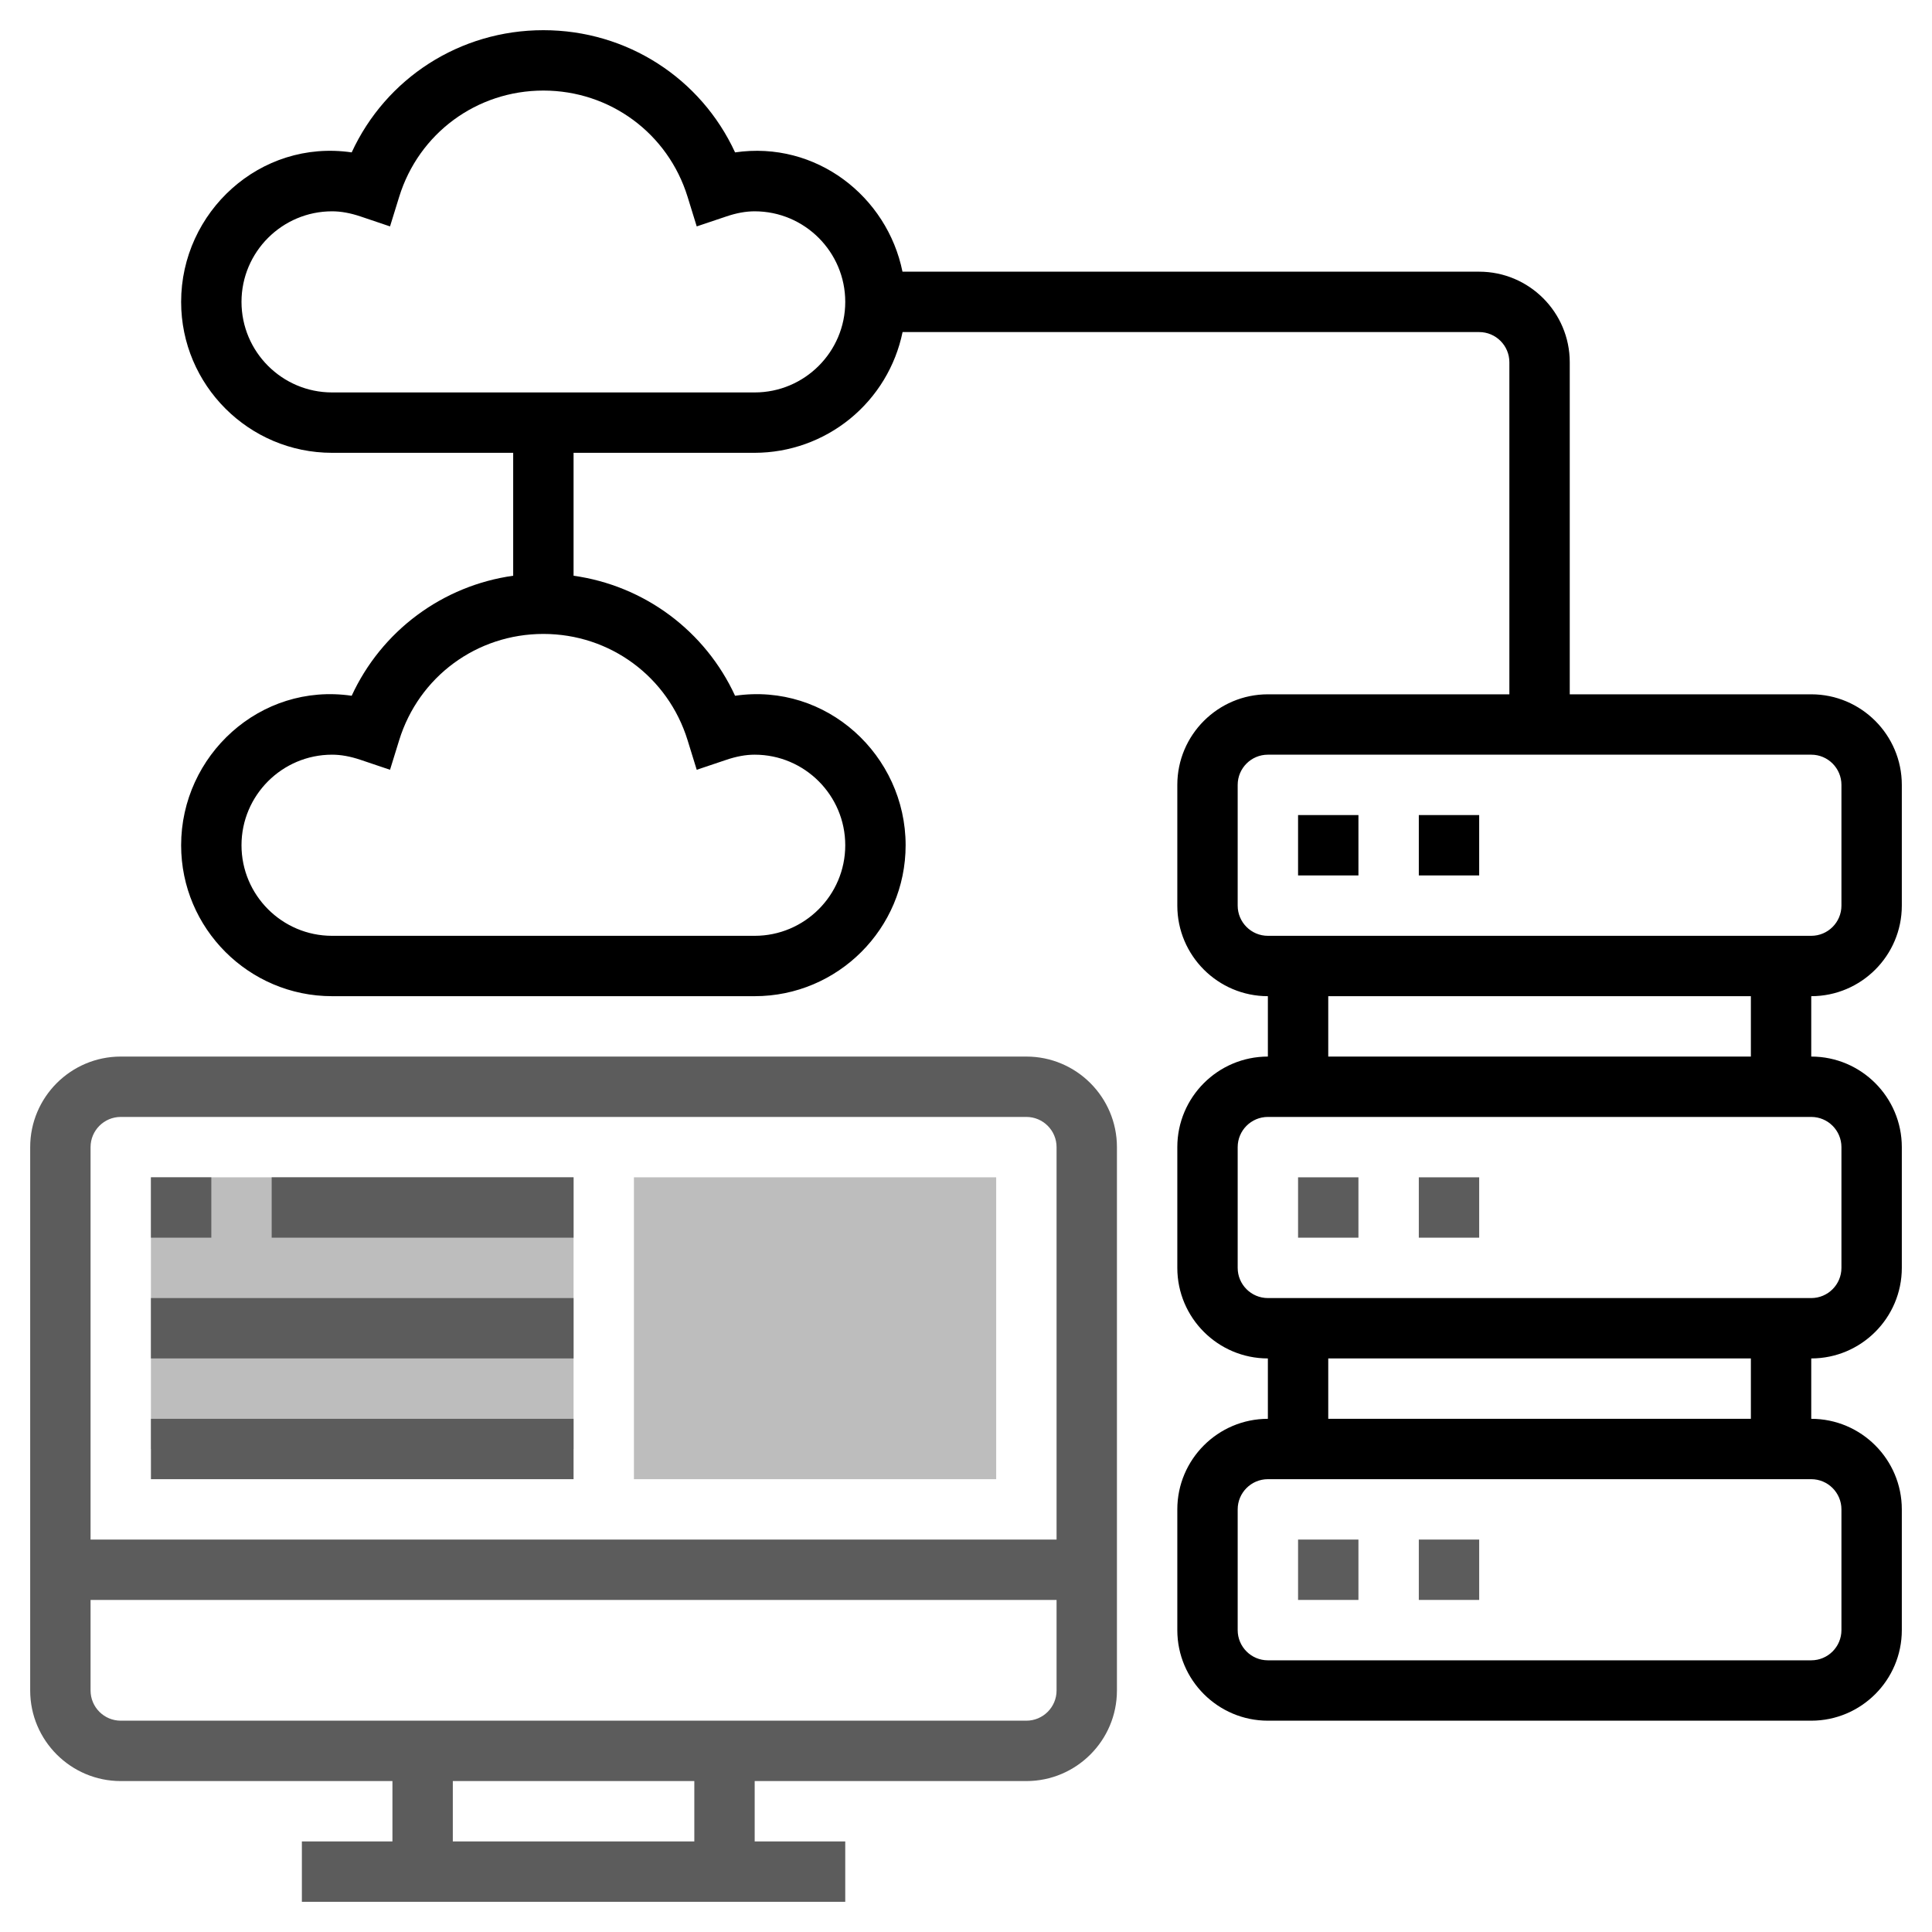
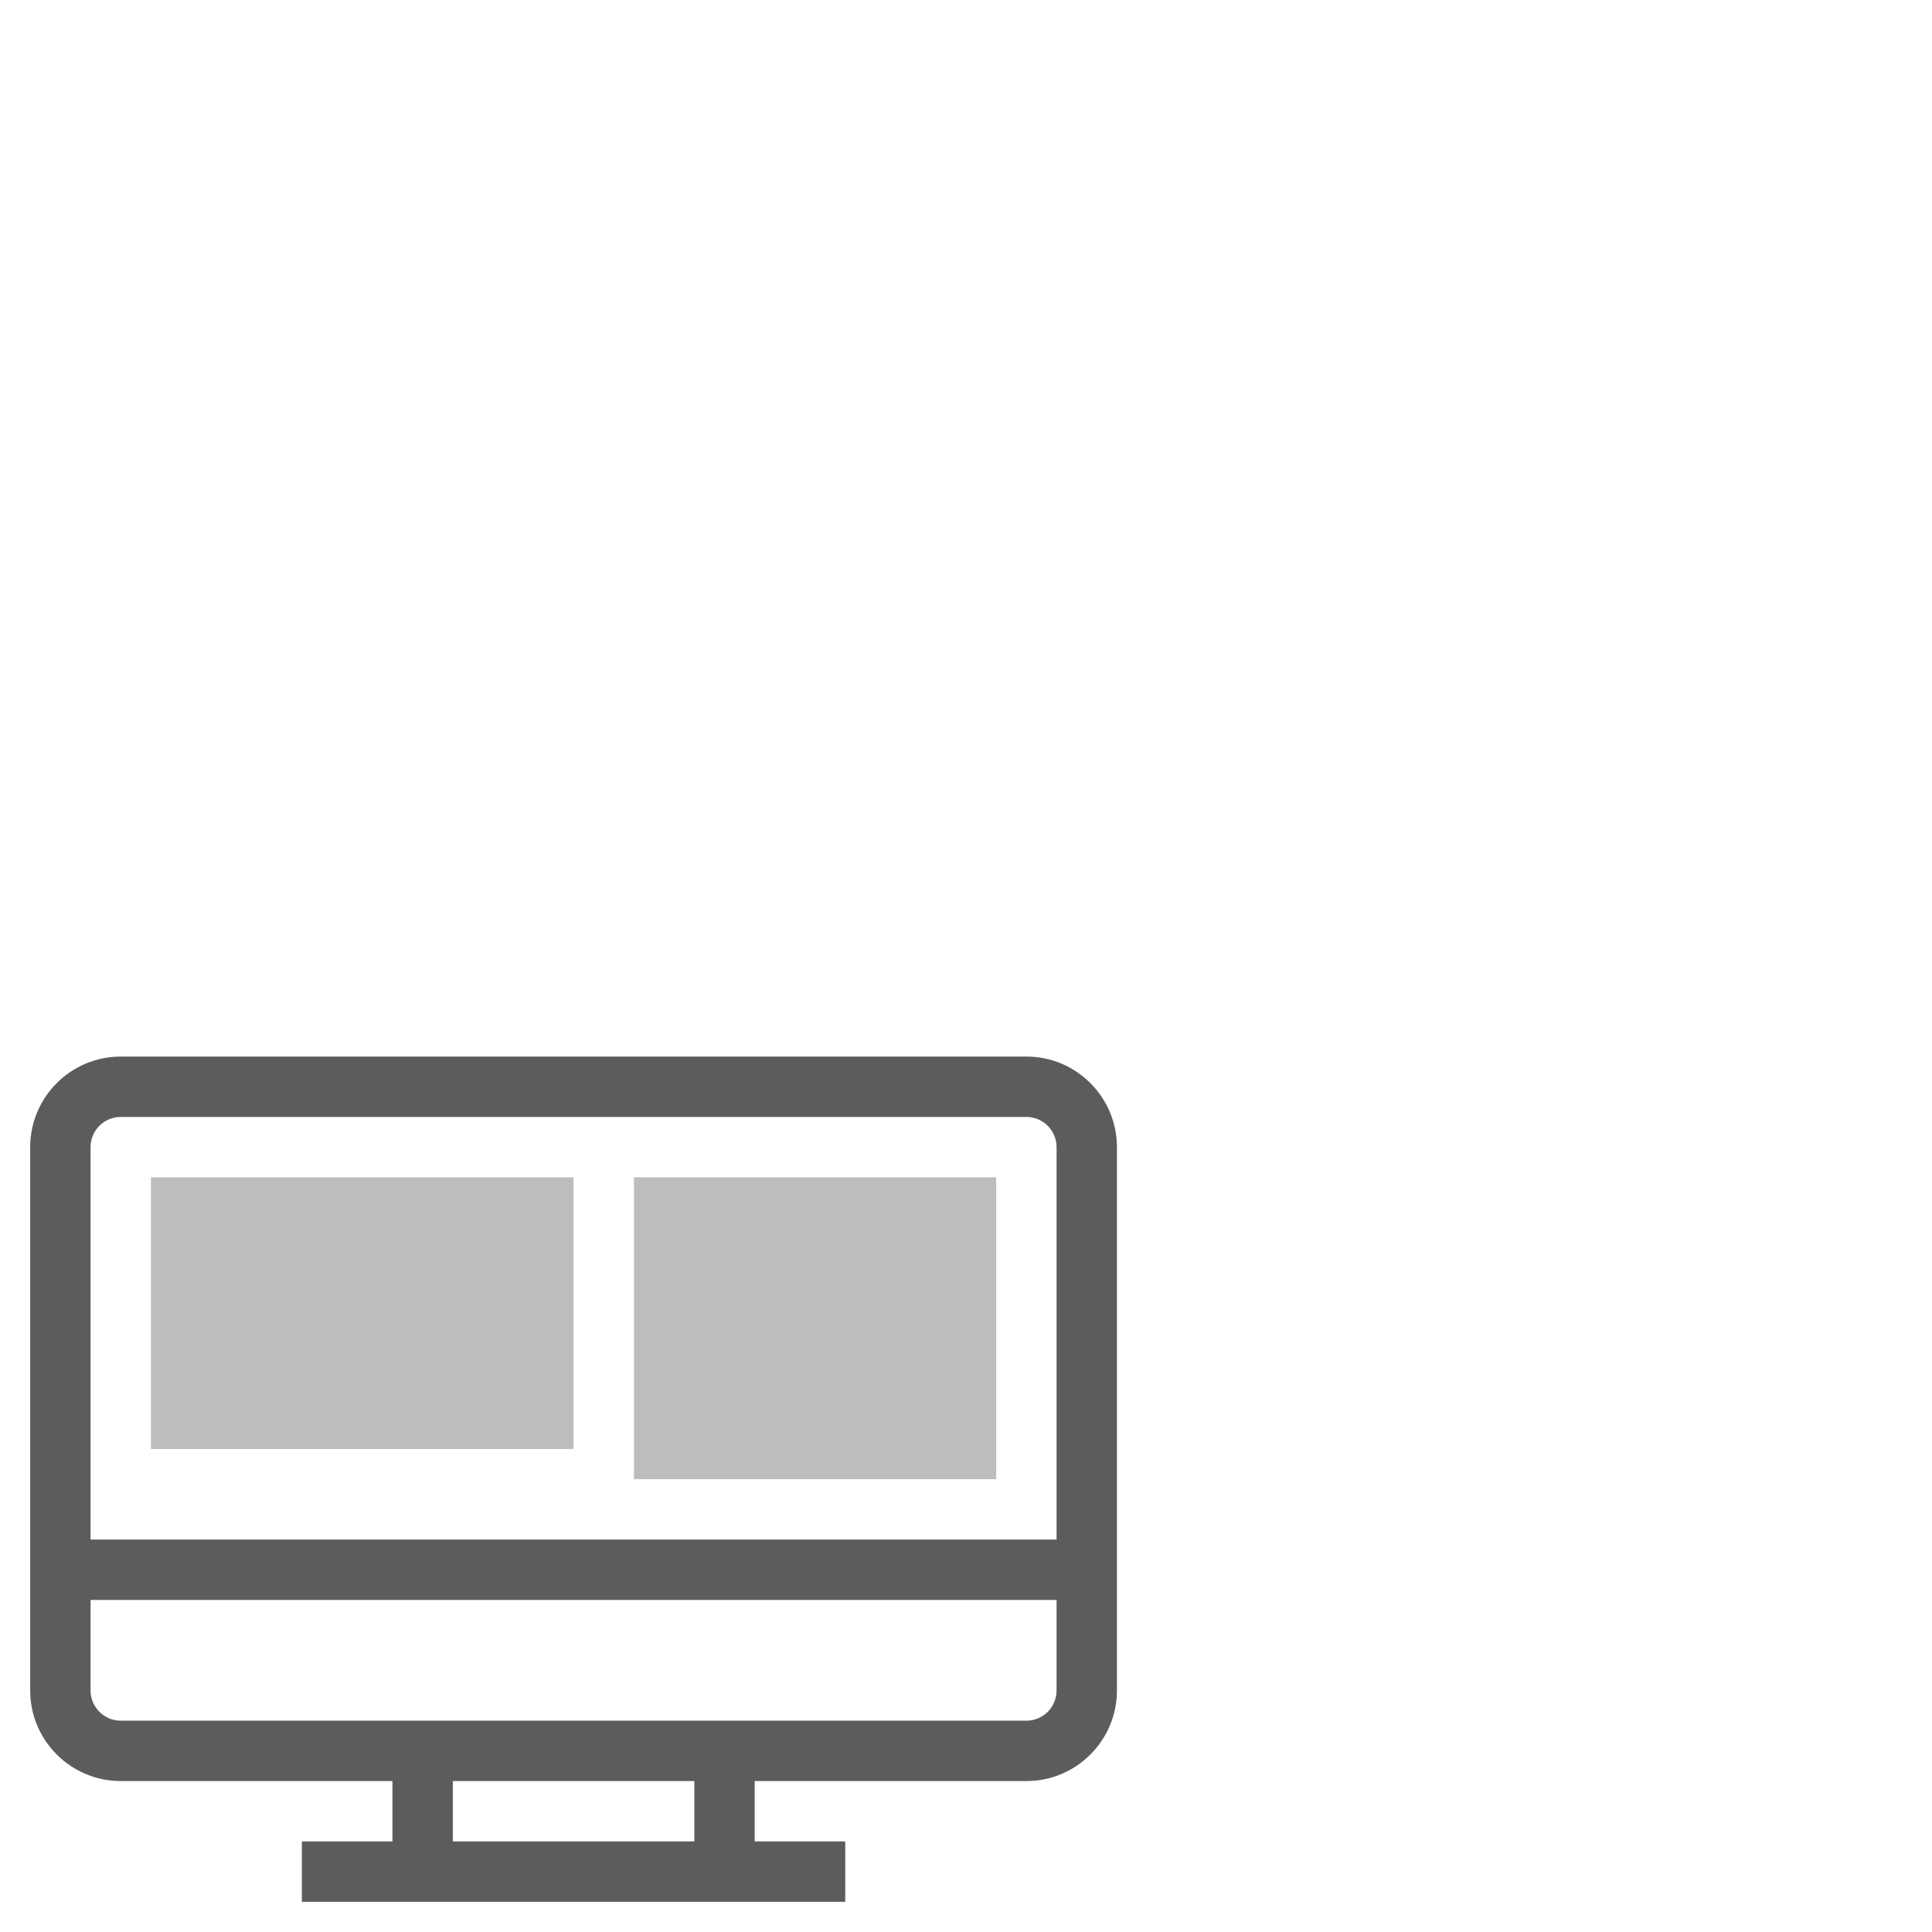
<svg xmlns="http://www.w3.org/2000/svg" width="250" height="250" viewBox="0 0 250 250" fill="none">
  <path d="M128.906 191.406H82.031V152.344H128.906V191.406ZM19.531 152.344H74.219V187.5H19.531V152.344Z" fill="#BDBDBD" />
  <path d="M132.812 136.719H15.625C9.164 136.719 3.906 141.977 3.906 148.438V218.75C3.906 225.211 9.164 230.469 15.625 230.469H50.781V238.281H39.062V246.094H109.375V238.281H97.656V230.469H132.812C139.273 230.469 144.531 225.211 144.531 218.75V148.438C144.531 141.977 139.273 136.719 132.812 136.719ZM15.625 144.531H132.812C134.969 144.531 136.719 146.285 136.719 148.438V199.219H11.719V148.438C11.719 146.285 13.469 144.531 15.625 144.531ZM89.844 238.281H58.594V230.469H89.844V238.281ZM132.812 222.656H15.625C13.469 222.656 11.719 220.902 11.719 218.75V207.031H136.719V218.75C136.719 220.902 134.969 222.656 132.812 222.656Z" fill="#5C5C5C" />
-   <path d="M19.531 152.344H27.344V160.156H19.531V152.344ZM35.156 152.344H74.219V160.156H35.156V152.344ZM19.531 167.969H74.219V175.781H19.531V167.969ZM19.531 183.594H74.219V191.406H19.531V183.594ZM167.969 199.219H175.781V207.031H167.969V199.219ZM183.594 199.219H191.406V207.031H183.594V199.219ZM167.969 152.344H175.781V160.156H167.969V152.344ZM183.594 152.344H191.406V160.156H183.594V152.344Z" fill="#5C5C5C" />
-   <path d="M246.094 117.188V101.562C246.094 95.102 240.836 89.844 234.375 89.844H203.125V46.875C203.125 40.414 197.867 35.156 191.406 35.156H116.781C114.805 25.426 105.621 18.184 95.117 19.719C90.691 10.129 81.133 3.906 70.312 3.906C59.492 3.906 49.934 10.129 45.508 19.719C33.641 17.984 23.438 27.453 23.438 39.062C23.438 49.832 32.199 58.594 42.969 58.594H66.406V74.5C61.901 75.132 57.626 76.885 53.975 79.599C50.323 82.312 47.412 85.9 45.508 90.031C33.641 88.293 23.438 97.769 23.438 109.375C23.438 120.145 32.199 128.906 42.969 128.906H97.656C108.426 128.906 117.188 120.145 117.188 109.375C117.188 97.769 106.988 88.293 95.117 90.031C93.215 85.898 90.304 82.31 86.652 79.596C83 76.882 78.725 75.13 74.219 74.5V58.594H97.656C102.156 58.586 106.516 57.029 110.002 54.183C113.487 51.337 115.886 47.376 116.793 42.969H191.406C193.562 42.969 195.312 44.723 195.312 46.875V89.844H164.062C157.602 89.844 152.344 95.102 152.344 101.562V117.188C152.344 123.648 157.602 128.906 164.062 128.906V136.719C157.602 136.719 152.344 141.977 152.344 148.438V164.062C152.344 170.523 157.602 175.781 164.062 175.781V183.594C157.602 183.594 152.344 188.852 152.344 195.312V210.938C152.344 217.398 157.602 222.656 164.062 222.656H234.375C240.836 222.656 246.094 217.398 246.094 210.938V195.312C246.094 188.852 240.836 183.594 234.375 183.594V175.781C240.836 175.781 246.094 170.523 246.094 164.062V148.438C246.094 141.977 240.836 136.719 234.375 136.719V128.906C240.836 128.906 246.094 123.648 246.094 117.188ZM88.973 95.781L90.156 99.609L93.953 98.332C95.297 97.875 96.508 97.656 97.656 97.656C104.117 97.656 109.375 102.914 109.375 109.375C109.375 115.836 104.117 121.094 97.656 121.094H42.969C36.508 121.094 31.25 115.836 31.25 109.375C31.25 102.914 36.508 97.656 42.969 97.656C44.117 97.656 45.328 97.875 46.672 98.328L50.469 99.609L51.652 95.785C54.195 87.559 61.695 82.031 70.312 82.031C78.93 82.031 86.43 87.559 88.973 95.781ZM97.656 50.781H42.969C36.508 50.781 31.25 45.523 31.25 39.062C31.25 32.602 36.508 27.344 42.969 27.344C44.117 27.344 45.328 27.562 46.672 28.016L50.469 29.297L51.652 25.473C54.195 17.246 61.695 11.719 70.312 11.719C78.93 11.719 86.43 17.246 88.973 25.469L90.156 29.297L93.953 28.02C95.297 27.562 96.508 27.344 97.656 27.344C104.117 27.344 109.375 32.602 109.375 39.062C109.375 45.523 104.117 50.781 97.656 50.781ZM160.156 117.188V101.562C160.156 99.41 161.906 97.656 164.062 97.656H234.375C236.531 97.656 238.281 99.41 238.281 101.562V117.188C238.281 119.34 236.531 121.094 234.375 121.094H164.062C161.906 121.094 160.156 119.34 160.156 117.188ZM238.281 195.312V210.938C238.281 213.09 236.531 214.844 234.375 214.844H164.062C161.906 214.844 160.156 213.09 160.156 210.938V195.312C160.156 193.16 161.906 191.406 164.062 191.406H234.375C236.531 191.406 238.281 193.16 238.281 195.312ZM226.562 183.594H171.875V175.781H226.562V183.594ZM238.281 148.438V164.062C238.281 166.215 236.531 167.969 234.375 167.969H164.062C161.906 167.969 160.156 166.215 160.156 164.062V148.438C160.156 146.285 161.906 144.531 164.062 144.531H234.375C236.531 144.531 238.281 146.285 238.281 148.438ZM226.562 136.719H171.875V128.906H226.562V136.719Z" fill="black" />
-   <path d="M167.969 105.469H175.781V113.281H167.969V105.469ZM183.594 105.469H191.406V113.281H183.594V105.469Z" fill="black" />
</svg>